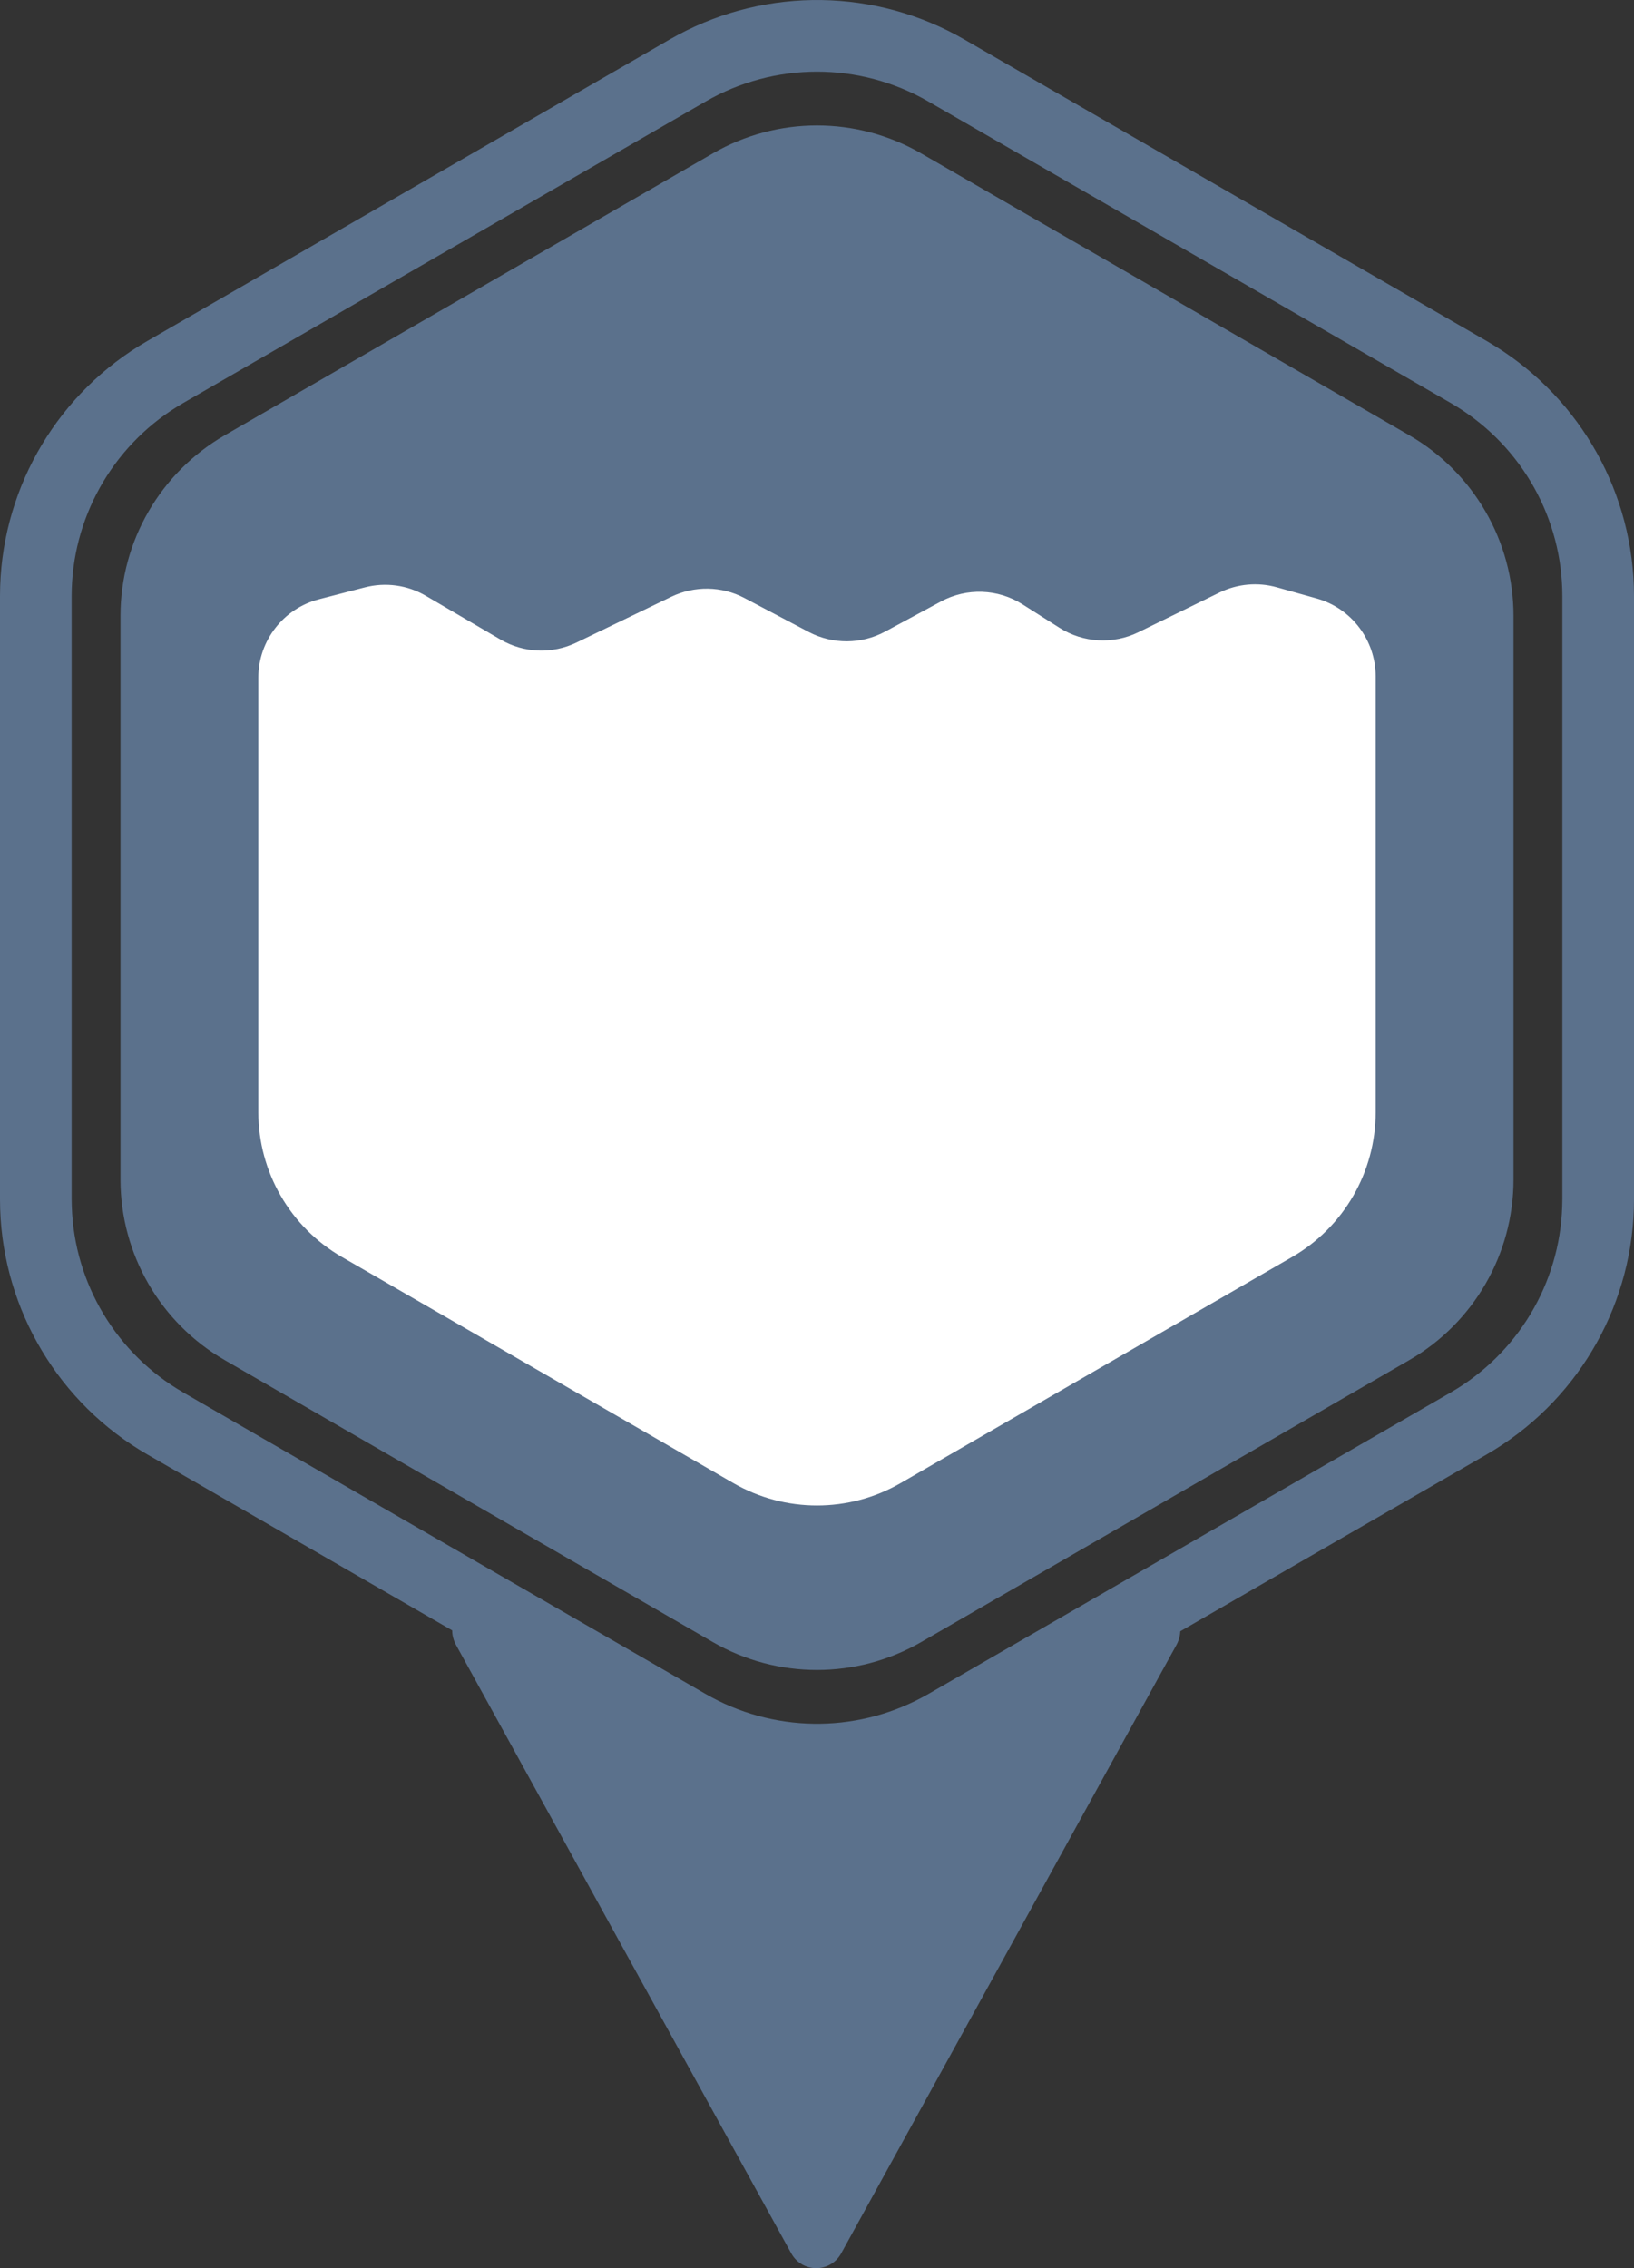
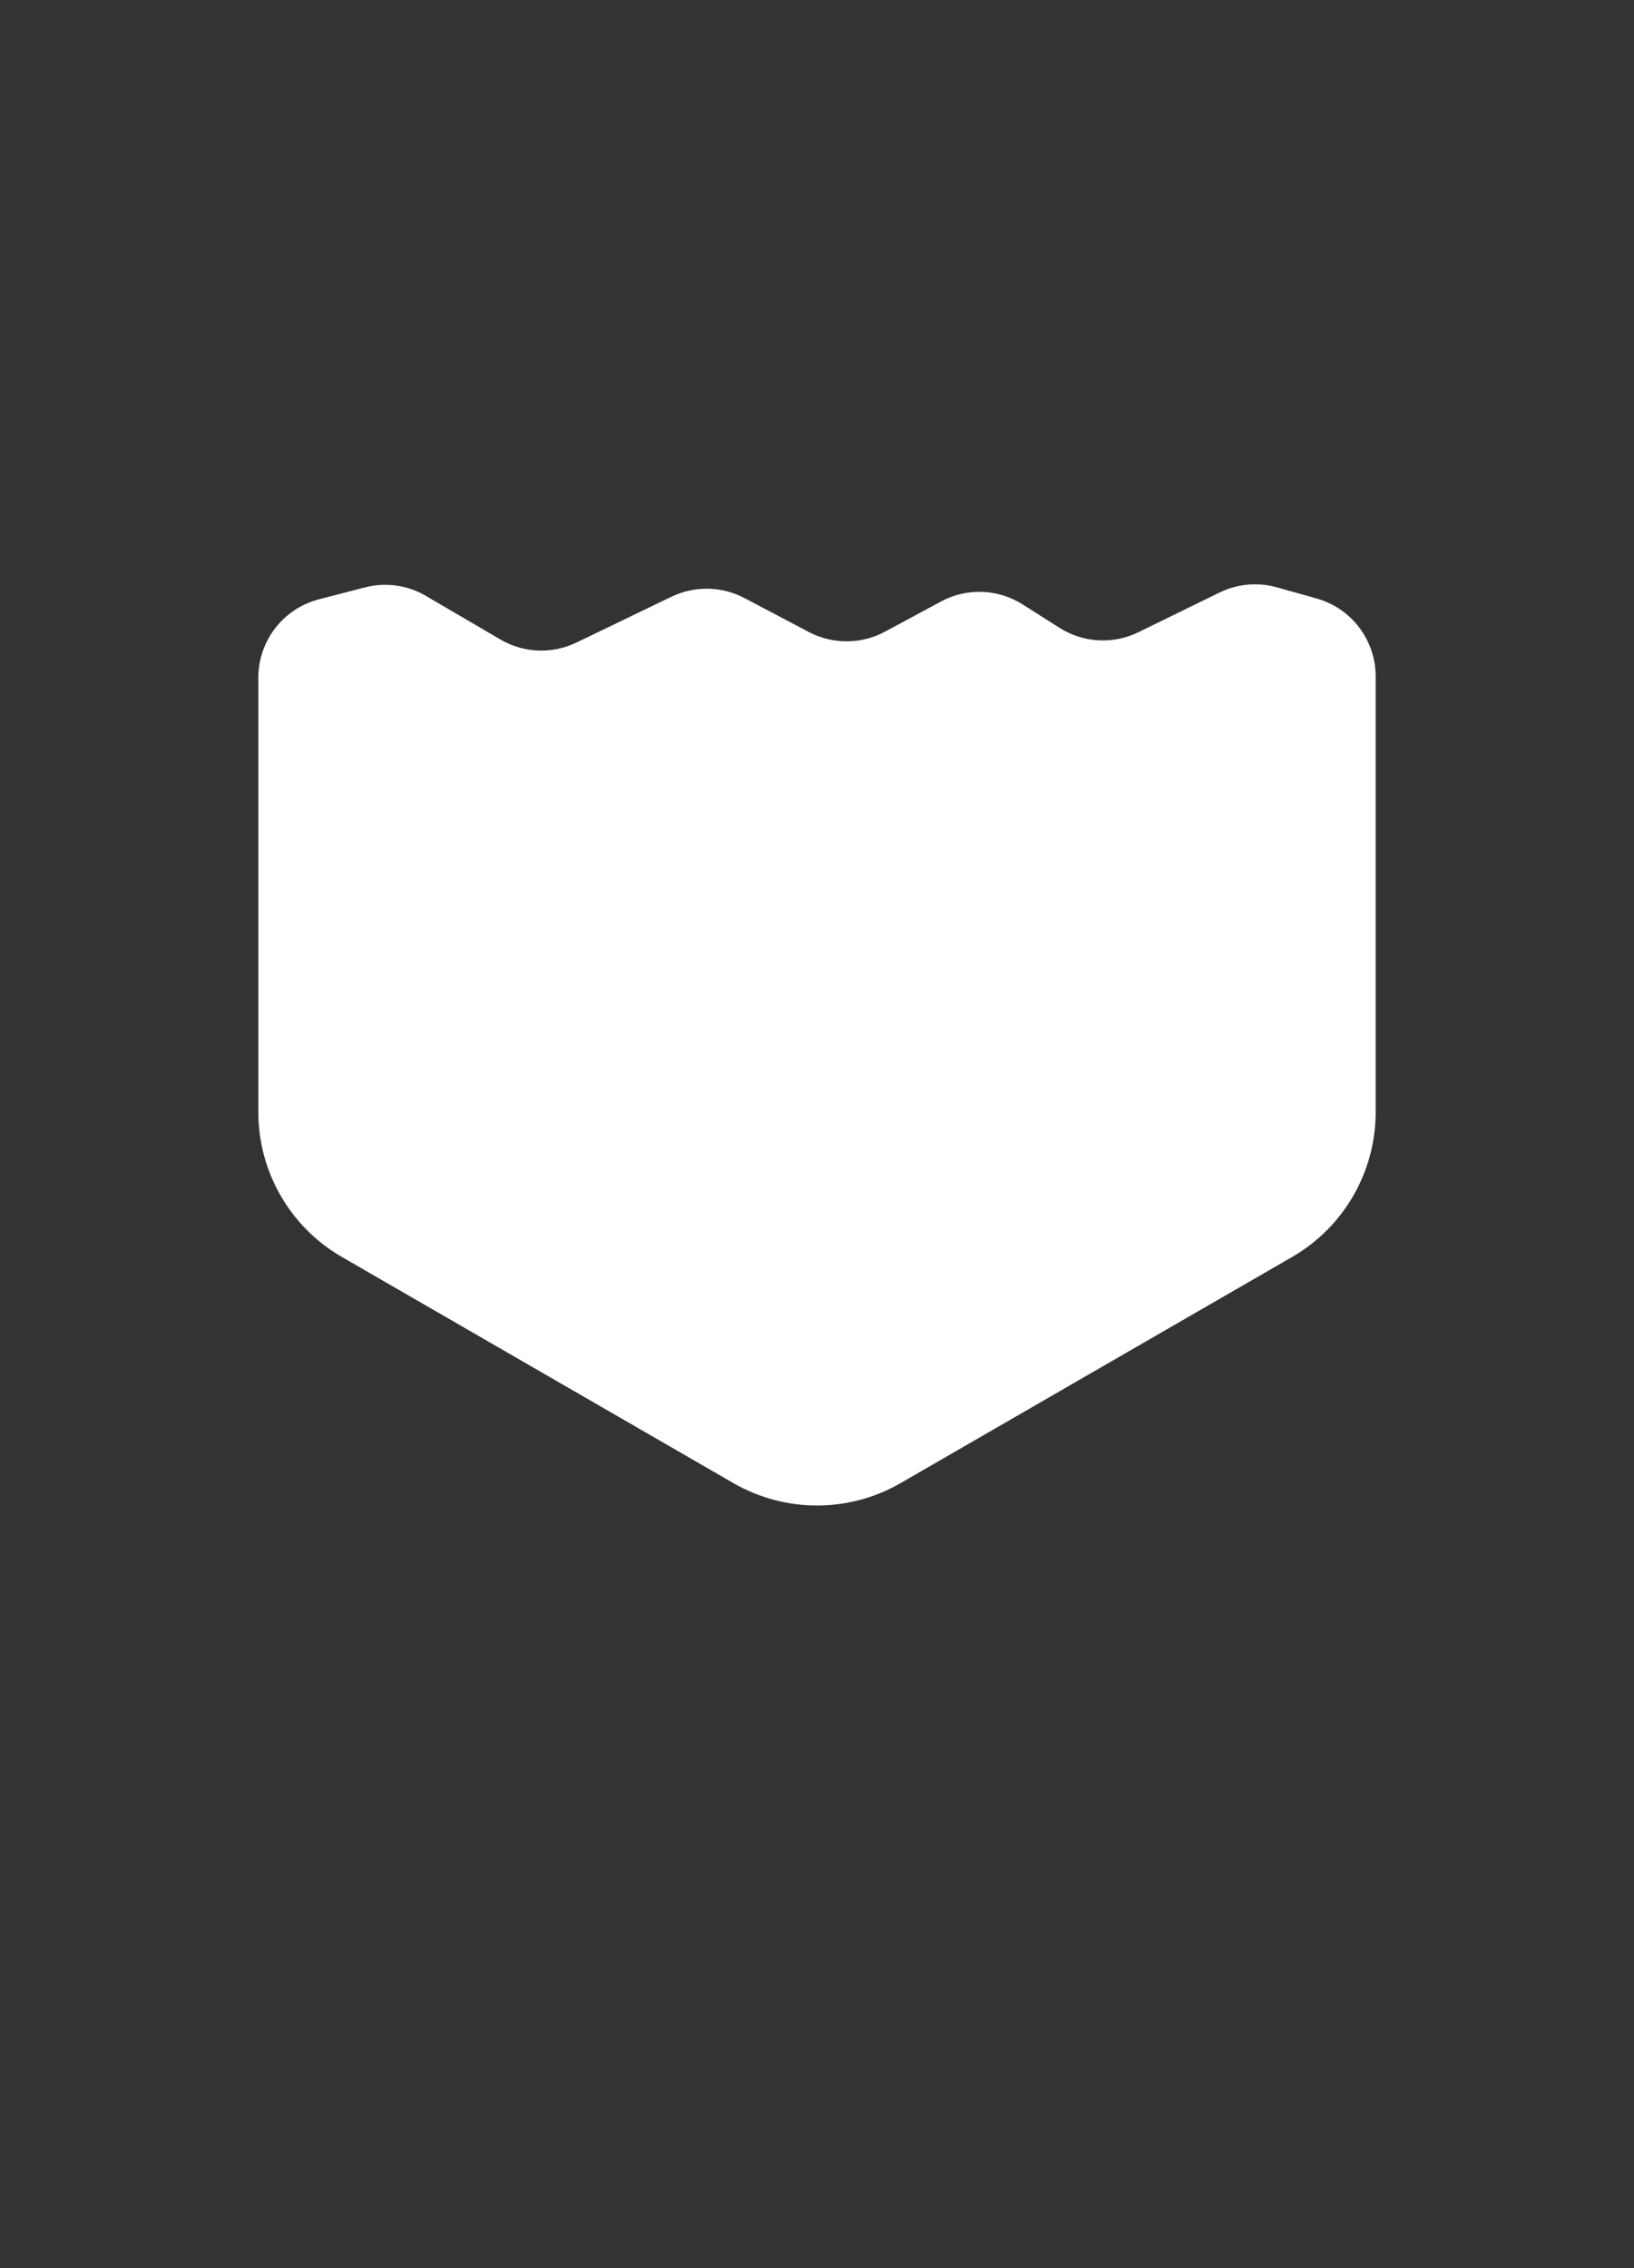
<svg xmlns="http://www.w3.org/2000/svg" fill="none" height="100%" overflow="visible" preserveAspectRatio="none" style="display: block;" viewBox="0 0 20 27.754" width="100%">
  <rect x="0" y="0" width="20" height="27.754" fill="#333333" stroke="none" />
  <g id="flood">
    <g id="Vector">
-       <path d="M10.297 27.571C10.163 27.815 9.818 27.815 9.684 27.571L5.582 20.129C5.404 19.805 5.765 19.451 6.074 19.647L9.171 21.606C9.678 21.905 10.303 21.905 10.81 21.606L13.907 19.647C14.216 19.451 14.577 19.805 14.399 20.129L10.297 27.571Z" fill="#5B718C" />
-     </g>
+       </g>
    <g id="Group 34860">
      <g id="Subtract">
</g>
-       <path d="M8.725 1.877C9.514 1.421 10.486 1.421 11.275 1.877L17.249 5.326C18.038 5.782 18.525 6.624 18.525 7.535V14.434C18.525 15.345 18.038 16.188 17.249 16.643L11.275 20.093C10.486 20.548 9.514 20.548 8.725 20.093L2.751 16.643C1.962 16.188 1.475 15.345 1.475 14.434L1.475 7.535C1.475 6.624 1.962 5.782 2.751 5.326L8.725 1.877Z" fill="#5B718C" id="Subtract_2" />
      <g id="Group 1000005750">
        <path d="M14.926 7.251C15.145 7.144 15.395 7.121 15.629 7.187L16.114 7.323C16.542 7.442 16.838 7.833 16.838 8.277V13.609C16.838 14.34 16.448 15.016 15.815 15.381L11.023 18.148C10.39 18.513 9.61 18.513 8.977 18.148L4.185 15.381C3.552 15.016 3.162 14.34 3.162 13.609V8.292C3.162 7.841 3.467 7.446 3.905 7.333L4.465 7.188C4.719 7.122 4.988 7.159 5.214 7.292L6.125 7.825C6.41 7.992 6.759 8.006 7.057 7.862L8.218 7.302C8.501 7.166 8.832 7.171 9.11 7.317L9.901 7.734C10.193 7.887 10.543 7.885 10.833 7.729L11.516 7.361C11.832 7.19 12.215 7.204 12.517 7.396L12.968 7.682C13.259 7.867 13.625 7.887 13.934 7.736L14.926 7.251Z" fill="white" id="Union" />
      </g>
-       <path d="M19.123 7.295C19.123 6.351 18.635 5.476 17.836 4.979L17.758 4.932L11.365 1.243C10.52 0.755 9.48 0.755 8.635 1.243L2.242 4.932L2.164 4.979C1.365 5.476 0.877 6.351 0.877 7.295L0.877 14.675L0.879 14.766C0.91 15.705 1.424 16.565 2.242 17.038L8.635 20.727C9.453 21.199 10.456 21.214 11.285 20.771L11.365 20.727L17.758 17.038C18.576 16.565 19.09 15.705 19.121 14.766L19.123 14.675V7.295ZM20 14.675C20 15.922 19.355 17.078 18.3 17.735L18.197 17.797L11.803 21.486C10.722 22.11 9.398 22.13 8.302 21.545L8.197 21.486L1.803 17.797C0.722 17.173 0.043 16.036 0.002 14.795L0 14.675L0 7.295L0.002 7.174C0.043 5.933 0.722 4.796 1.803 4.173L8.197 0.483L8.302 0.425C9.398 -0.16 10.722 -0.141 11.803 0.483L18.197 4.173L18.3 4.235C19.355 4.891 20 6.047 20 7.295V14.675Z" fill="#5B718C" id="Subtract (Stroke)" />
    </g>
  </g>
</svg>